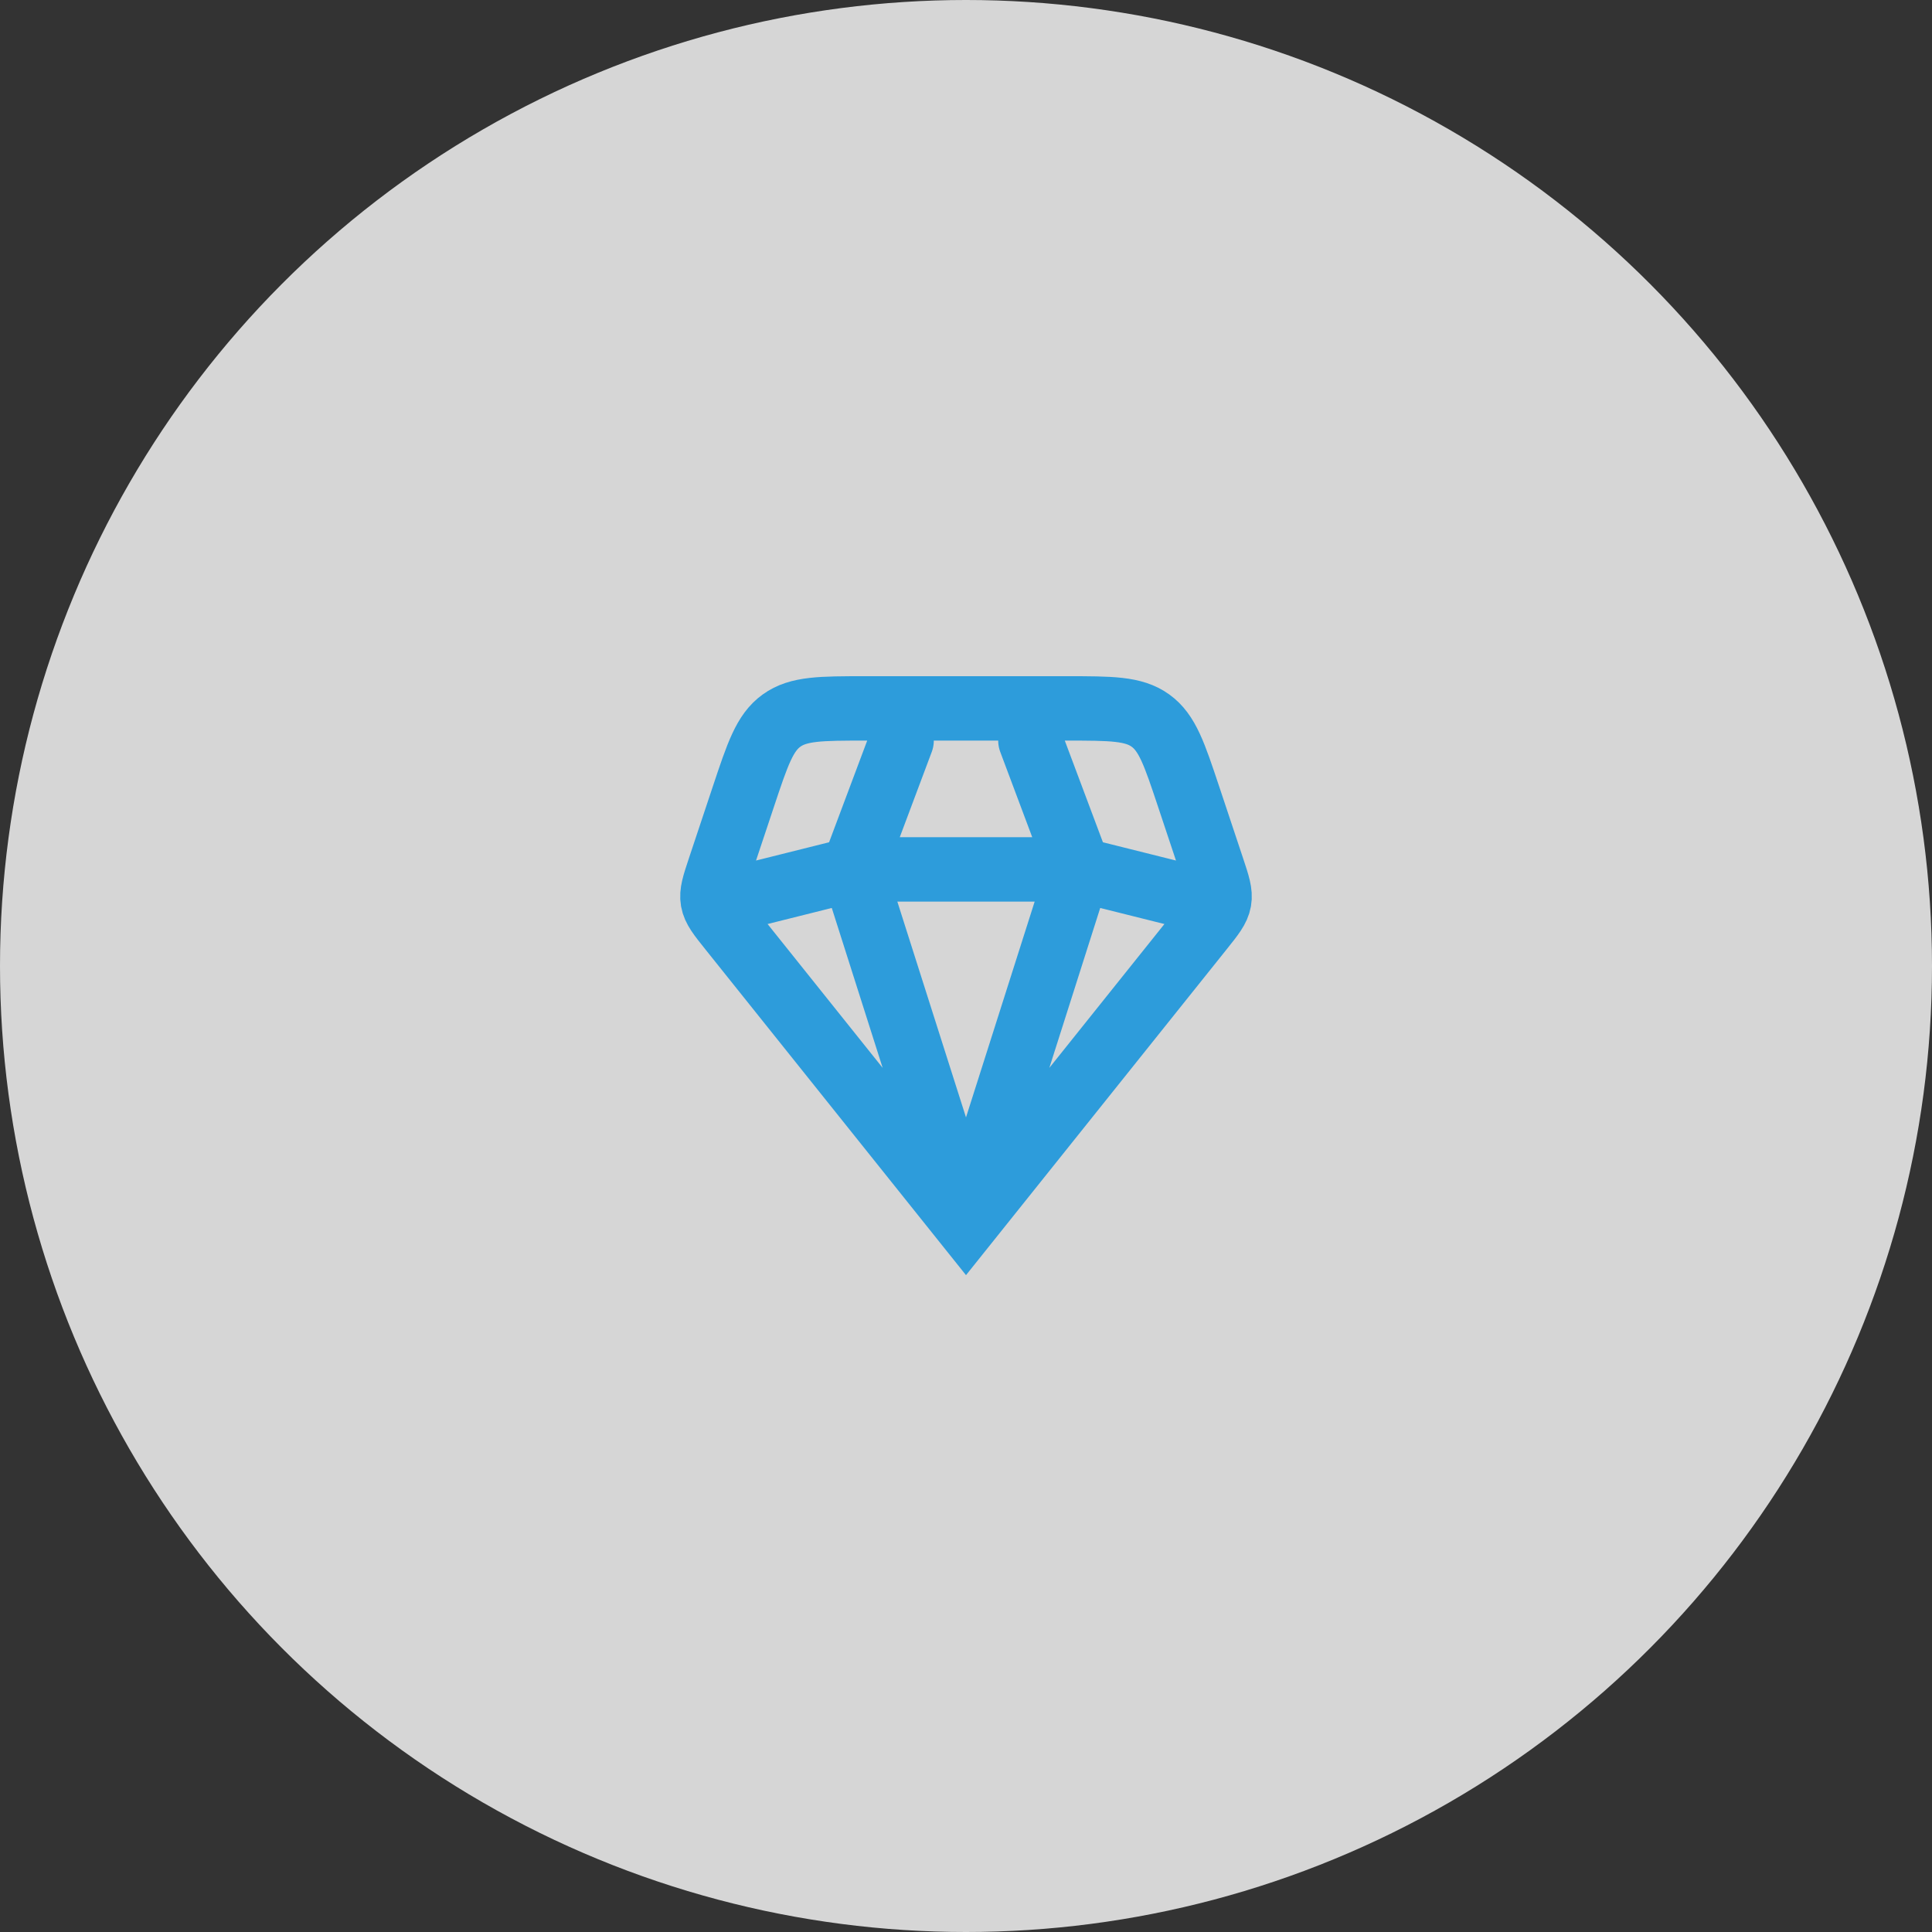
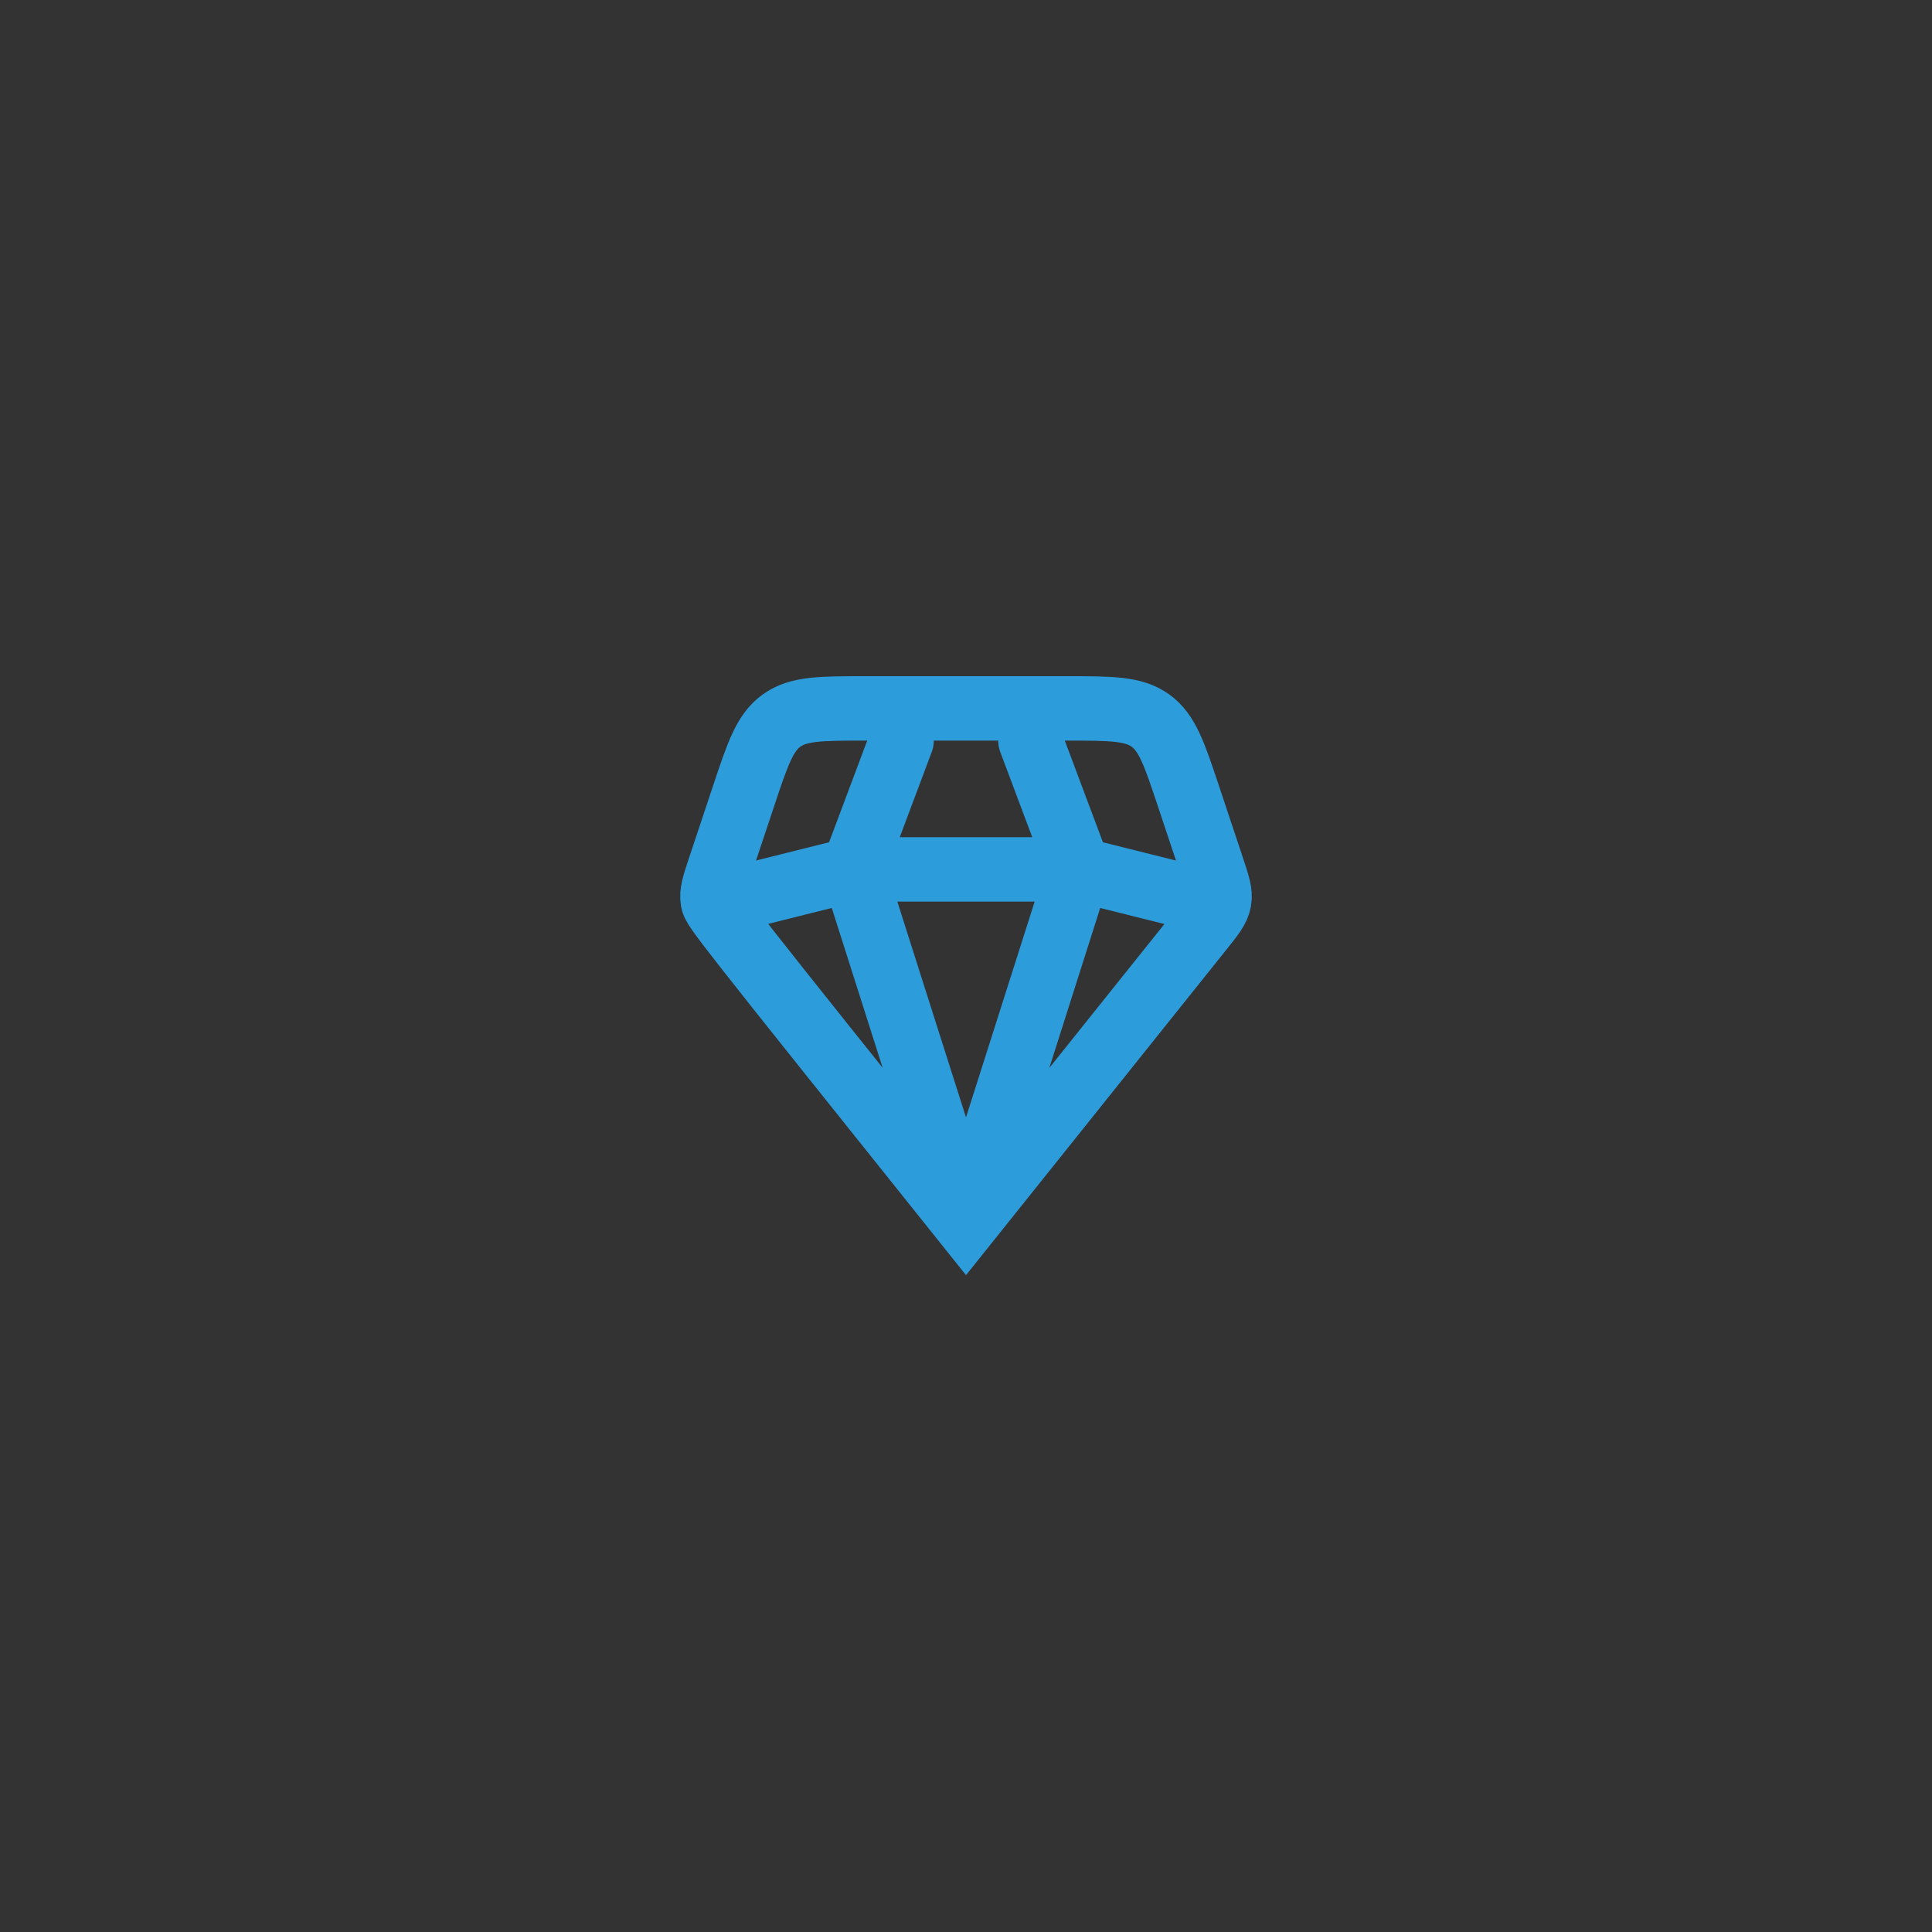
<svg xmlns="http://www.w3.org/2000/svg" width="60" height="60" viewBox="0 0 60 60" fill="none">
  <rect x="0" y="0" width="60" height="60" fill="#333333" stroke="none" />
-   <circle cx="30" cy="30" r="30" fill="white" fill-opacity="0.8" />
-   <path d="M30 38L22.68 28.85C22.347 28.434 22.181 28.226 22.136 27.976C22.092 27.725 22.176 27.473 22.344 26.968L23.088 24.735C23.528 23.415 23.748 22.755 24.272 22.378C24.796 22 25.492 22 26.883 22H33.117C34.508 22 35.204 22 35.728 22.378C36.252 22.755 36.472 23.415 36.912 24.735L37.656 26.968C37.824 27.473 37.908 27.725 37.864 27.976C37.819 28.226 37.653 28.434 37.32 28.85L30 38ZM30 38L33.5 27M30 38L26.5 27M37.5 28L33.5 27M33.5 27L32 23M33.5 27H26.5M28 23L26.5 27M26.5 27L22.5 28" stroke="#2D9CDB" stroke-width="2" stroke-linecap="round" />
+   <path d="M30 38C22.347 28.434 22.181 28.226 22.136 27.976C22.092 27.725 22.176 27.473 22.344 26.968L23.088 24.735C23.528 23.415 23.748 22.755 24.272 22.378C24.796 22 25.492 22 26.883 22H33.117C34.508 22 35.204 22 35.728 22.378C36.252 22.755 36.472 23.415 36.912 24.735L37.656 26.968C37.824 27.473 37.908 27.725 37.864 27.976C37.819 28.226 37.653 28.434 37.32 28.85L30 38ZM30 38L33.5 27M30 38L26.5 27M37.5 28L33.5 27M33.5 27L32 23M33.5 27H26.5M28 23L26.5 27M26.5 27L22.5 28" stroke="#2D9CDB" stroke-width="2" stroke-linecap="round" />
</svg>